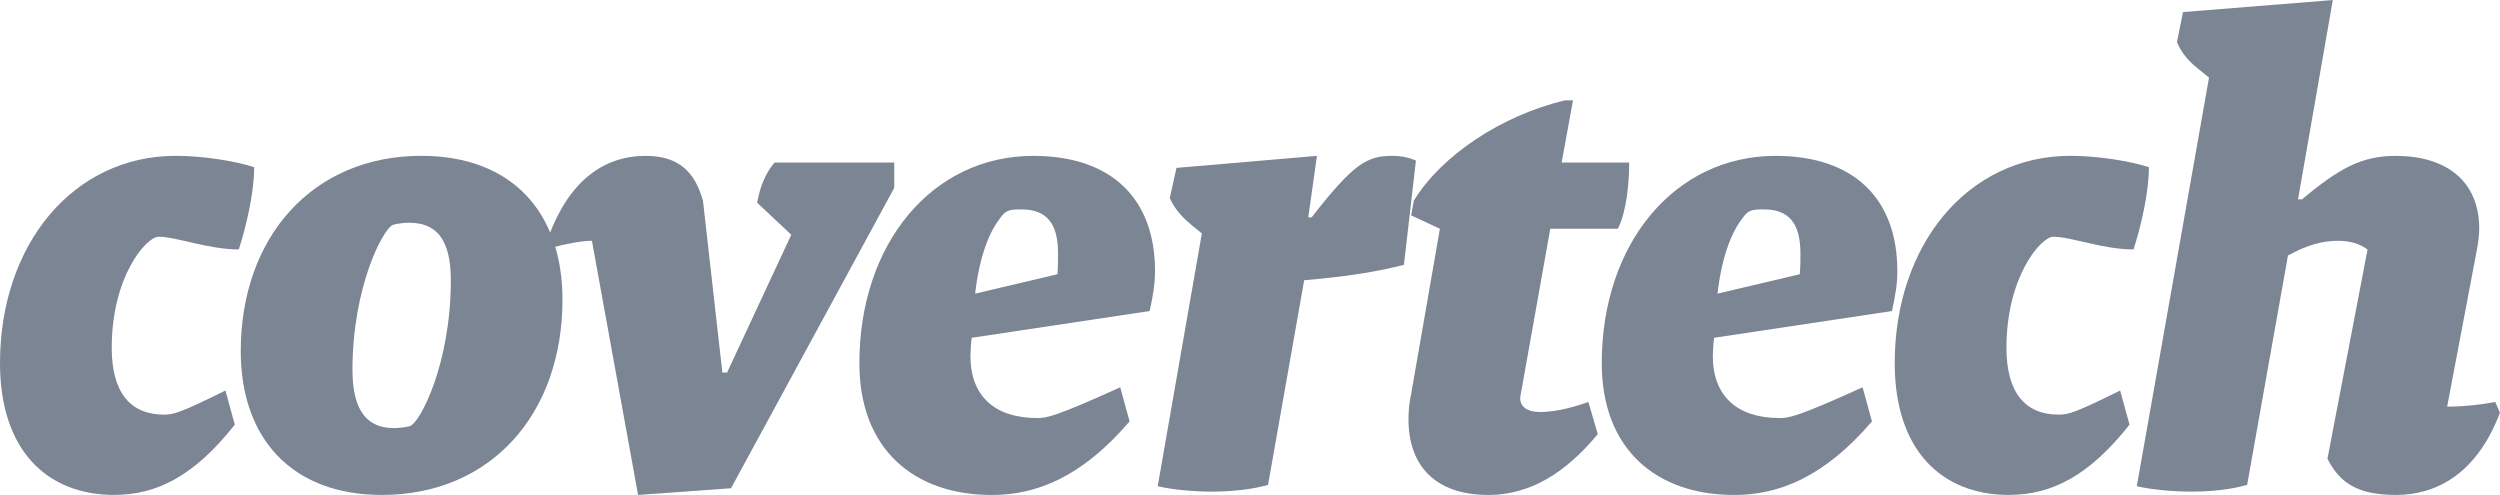
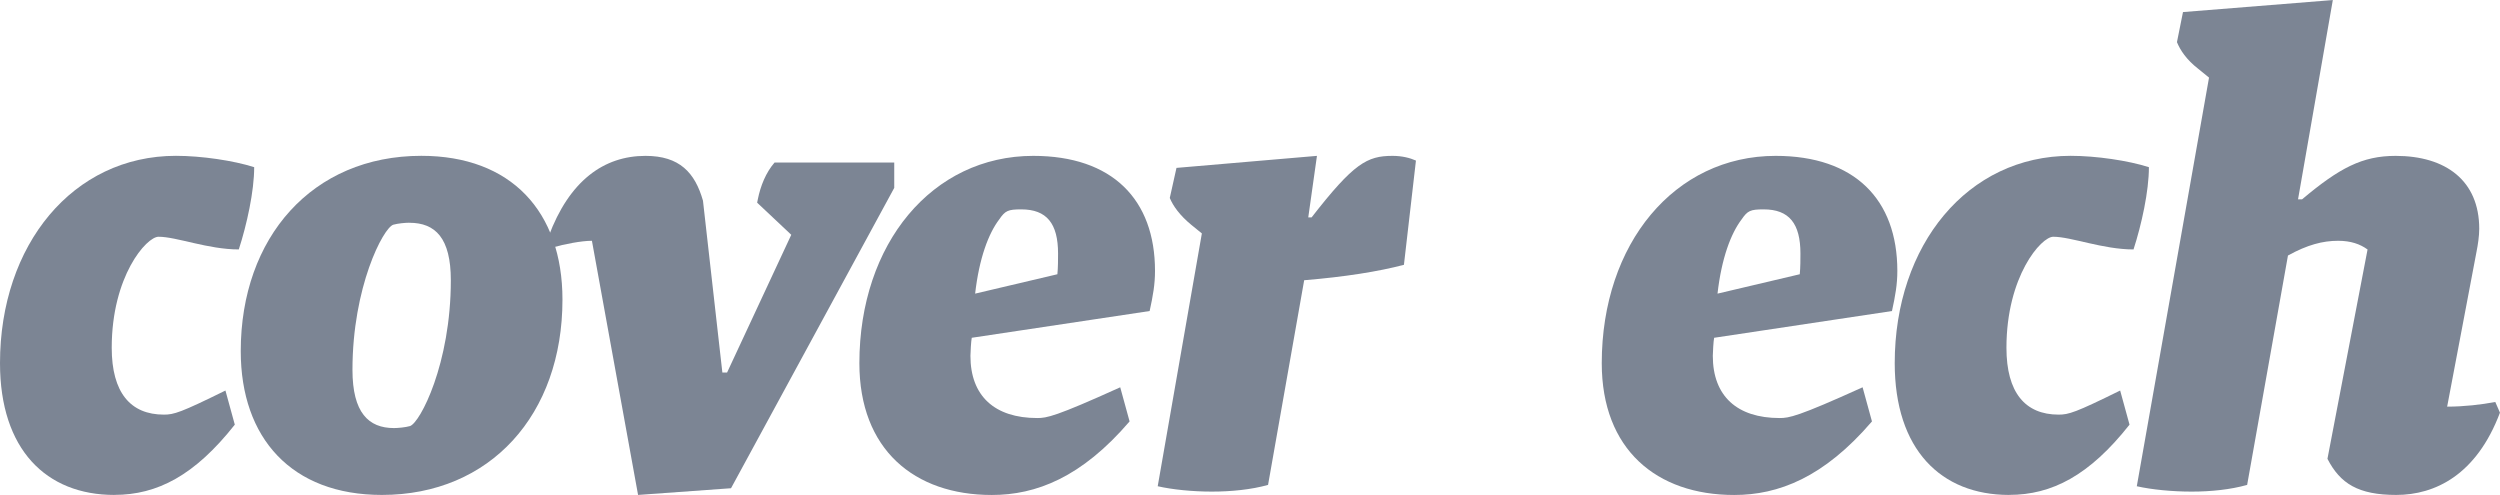
<svg xmlns="http://www.w3.org/2000/svg" id="Layer_2" data-name="Layer 2" viewBox="0 0 563.46 111.55">
  <defs>
    <style>
      .cls-1 {
        fill: #7c8594;
        stroke-width: 0px;
      }
    </style>
  </defs>
  <g id="Layer_1-2" data-name="Layer 1">
    <g>
      <path class="cls-1" d="m25.78,111.55c-15.38,0-25.78-10.25-25.78-29.7,0-26.68,16.43-46.73,39.65-46.73,5.73,0,12.96,1.06,17.64,2.56,0,5.43-1.66,12.96-3.47,18.54-6.93,0-14.02-2.86-18.09-2.86-2.71,0-10.55,8.89-10.55,25.02,0,10.1,4.22,15.07,11.76,15.07,2.26,0,3.77-.45,13.87-5.43l2.11,7.69c-9.04,11.46-17.49,15.83-27.13,15.83Z" />
      <path class="cls-1" d="m86.07,111.55c-20.35,0-31.81-12.81-31.81-32.41,0-25.63,16.13-44.02,40.7-44.02,20.2,0,31.81,12.51,31.81,32.41,0,25.93-16.28,44.02-40.7,44.02Zm6.18-61.35c-.9,0-2.56.15-3.62.45-2.26.75-9.19,14.02-9.19,32.71,0,9.65,3.62,13.12,9.35,13.12.9,0,2.56-.15,3.62-.45,2.26-.75,9.2-14.02,9.2-32.86,0-9.5-3.47-12.96-9.35-12.96Z" />
      <path class="cls-1" d="m201.54,42.36l-36.78,67.68-20.95,1.51-10.4-57.28c-2.41,0-6.18.75-8.89,1.51l-.9-2.41c4.67-12.66,12.51-18.24,21.86-18.24,7.69,0,11.15,3.77,12.96,10.1l4.37,38.74h1.06l14.47-31.05-7.69-7.24.15-.75c.6-3.01,1.81-6.03,3.77-8.29h26.98v5.73Z" />
      <path class="cls-1" d="m259.12,70.1l-40.1,6.03c-.15.6-.3,3.47-.3,4.07,0,9.04,5.43,14.02,15.07,14.02,2.11,0,4.07-.3,18.69-6.93l2.11,7.69c-10.85,12.66-21.1,16.58-31.05,16.58-17.49,0-29.85-10.25-29.85-29.7,0-26.98,16.43-46.73,39.19-46.73,17.79,0,27.44,9.8,27.44,25.93,0,3.01-.45,5.58-1.21,9.04Zm-28.94-22.91c-3.01,0-3.62.3-4.97,2.26-2.41,3.17-4.52,8.74-5.43,16.73l18.54-4.37c.15-1.51.15-3.47.15-4.67,0-6.78-2.56-9.95-8.29-9.95Z" />
      <path class="cls-1" d="m316.4,59.69c-5.73,1.51-13.27,2.71-22.46,3.47l-8.14,46.13c-3.77,1.06-8.29,1.51-12.66,1.51s-8.89-.45-12.21-1.21l9.95-56.98-2.41-1.96c-2.56-2.11-4.07-4.22-4.82-6.03l1.51-6.78,31.66-2.71-1.96,13.87h.75c9.5-12.21,12.51-13.87,18.24-13.87,2.11,0,3.92.45,5.28,1.06l-2.71,23.52Z" />
-       <path class="cls-1" d="m335.39,111.55c-11.76,0-17.94-6.48-17.94-17.03,0-1.66.15-3.77.6-5.73l6.48-37.23-6.48-3.02.6-3.32c6.18-10.1,19.6-19.14,34.07-22.61h1.81l-2.56,14.02h15.22c0,4.67-.6,11.16-2.56,14.92h-15.22l-6.48,36.33c-.15.75-.3,1.51-.3,1.81,0,1.96,1.51,3.17,4.52,3.17,2.56,0,6.18-.6,10.85-2.26l2.11,7.24c-7.24,8.74-15.22,13.72-24.72,13.72Z" />
      <path class="cls-1" d="m426.44,70.1l-40.1,6.03c-.15.6-.3,3.47-.3,4.07,0,9.04,5.43,14.02,15.07,14.02,2.11,0,4.07-.3,18.69-6.93l2.11,7.69c-10.85,12.66-21.1,16.58-31.05,16.58-17.49,0-29.85-10.25-29.85-29.7,0-26.98,16.43-46.73,39.19-46.73,17.79,0,27.43,9.8,27.43,25.93,0,3.01-.45,5.58-1.21,9.04Zm-28.94-22.91c-3.01,0-3.62.3-4.97,2.26-2.41,3.17-4.52,8.74-5.43,16.73l18.54-4.37c.15-1.51.15-3.47.15-4.67,0-6.78-2.56-9.95-8.29-9.95Z" />
      <path class="cls-1" d="m452.82,111.55c-15.38,0-25.78-10.25-25.78-29.7,0-26.68,16.43-46.73,39.65-46.73,5.73,0,12.96,1.06,17.64,2.56,0,5.43-1.66,12.96-3.47,18.54-6.93,0-14.02-2.86-18.09-2.86-2.71,0-10.55,8.89-10.55,25.02,0,10.1,4.22,15.07,11.76,15.07,2.26,0,3.77-.45,13.87-5.43l2.11,7.69c-9.04,11.46-17.49,15.83-27.13,15.83Z" />
      <path class="cls-1" d="m540.1,111.55c-8.59,0-12.66-2.56-15.53-8.14l9.04-47.18c-1.66-1.21-3.77-1.96-6.63-1.96-3.47,0-6.93.9-11.31,3.32l-9.2,51.7c-3.77,1.06-8.14,1.51-12.51,1.51s-9.04-.45-12.36-1.21l16.28-92.1-2.41-1.96c-2.71-2.11-4.07-4.22-4.82-6.03l1.36-6.78,33.77-2.71-7.84,44.92h.9c8.44-7.08,13.57-9.8,21.1-9.8,11.31,0,18.84,5.58,18.84,16.43,0,1.66-.3,3.62-.6,5.12l-6.63,34.97c3.77,0,7.69-.45,10.85-1.05l1.05,2.41c-5.28,14.02-14.62,18.54-23.37,18.54Z" />
    </g>
  </g>
</svg>